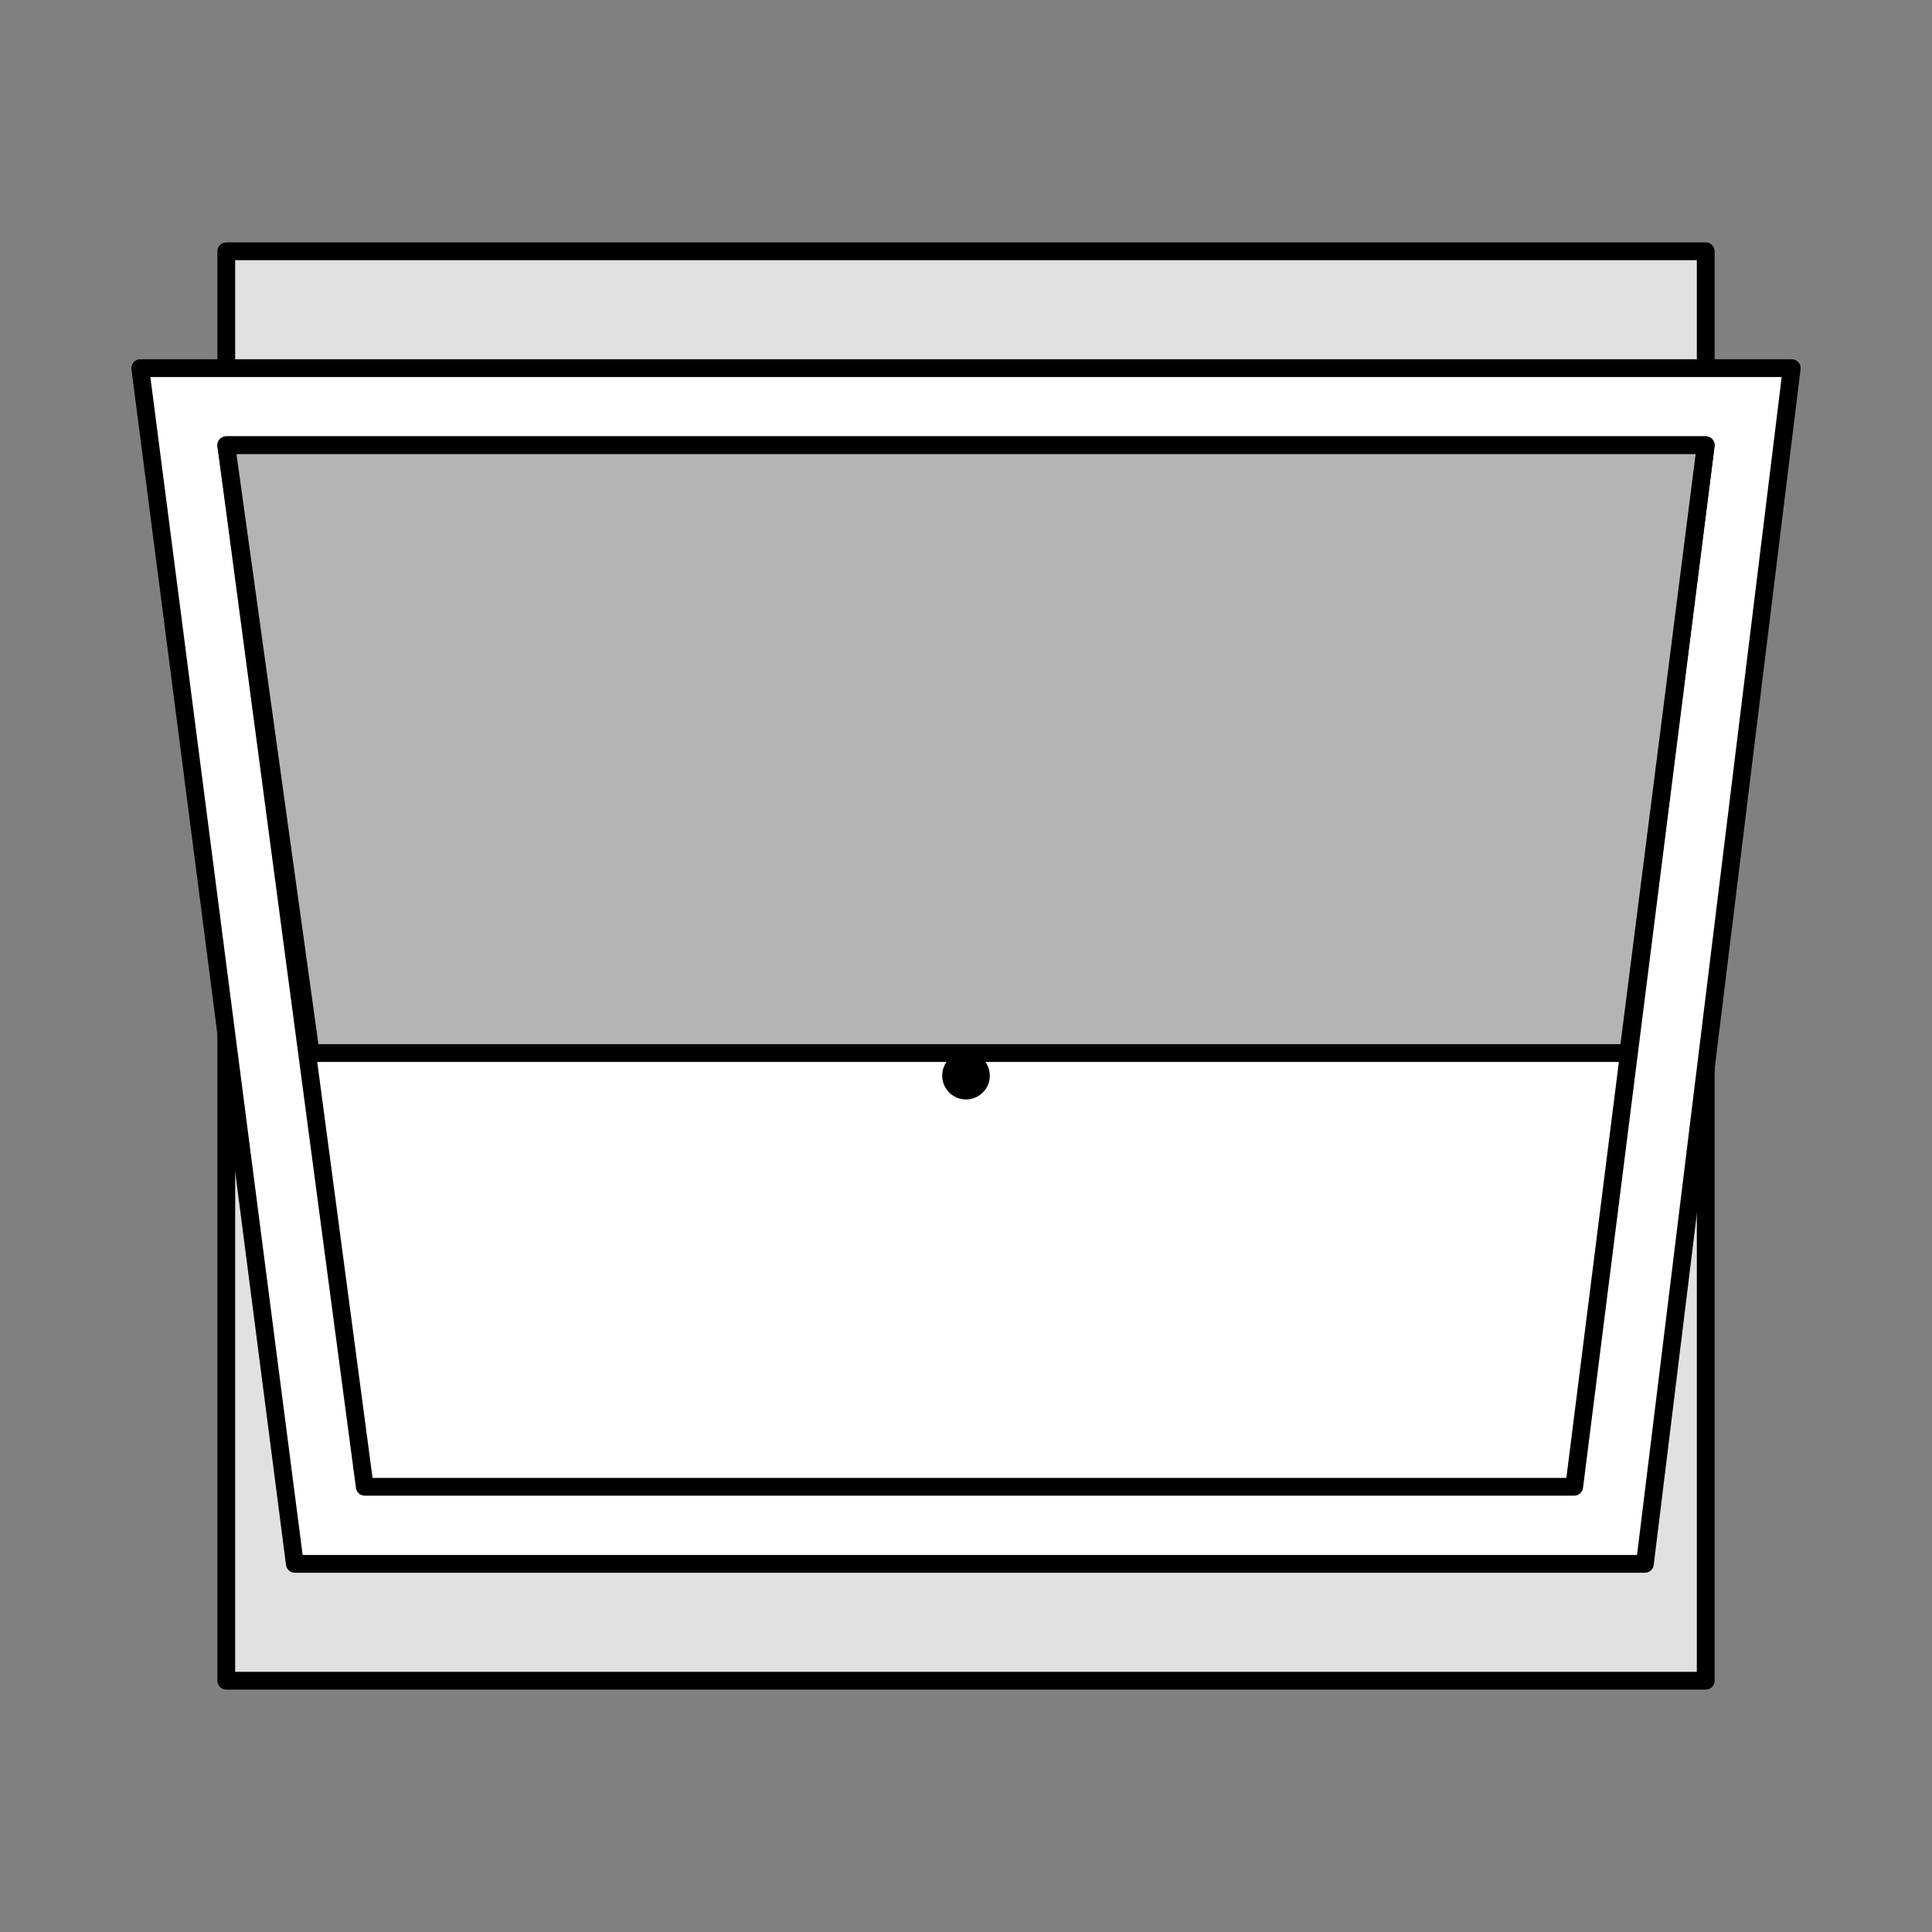
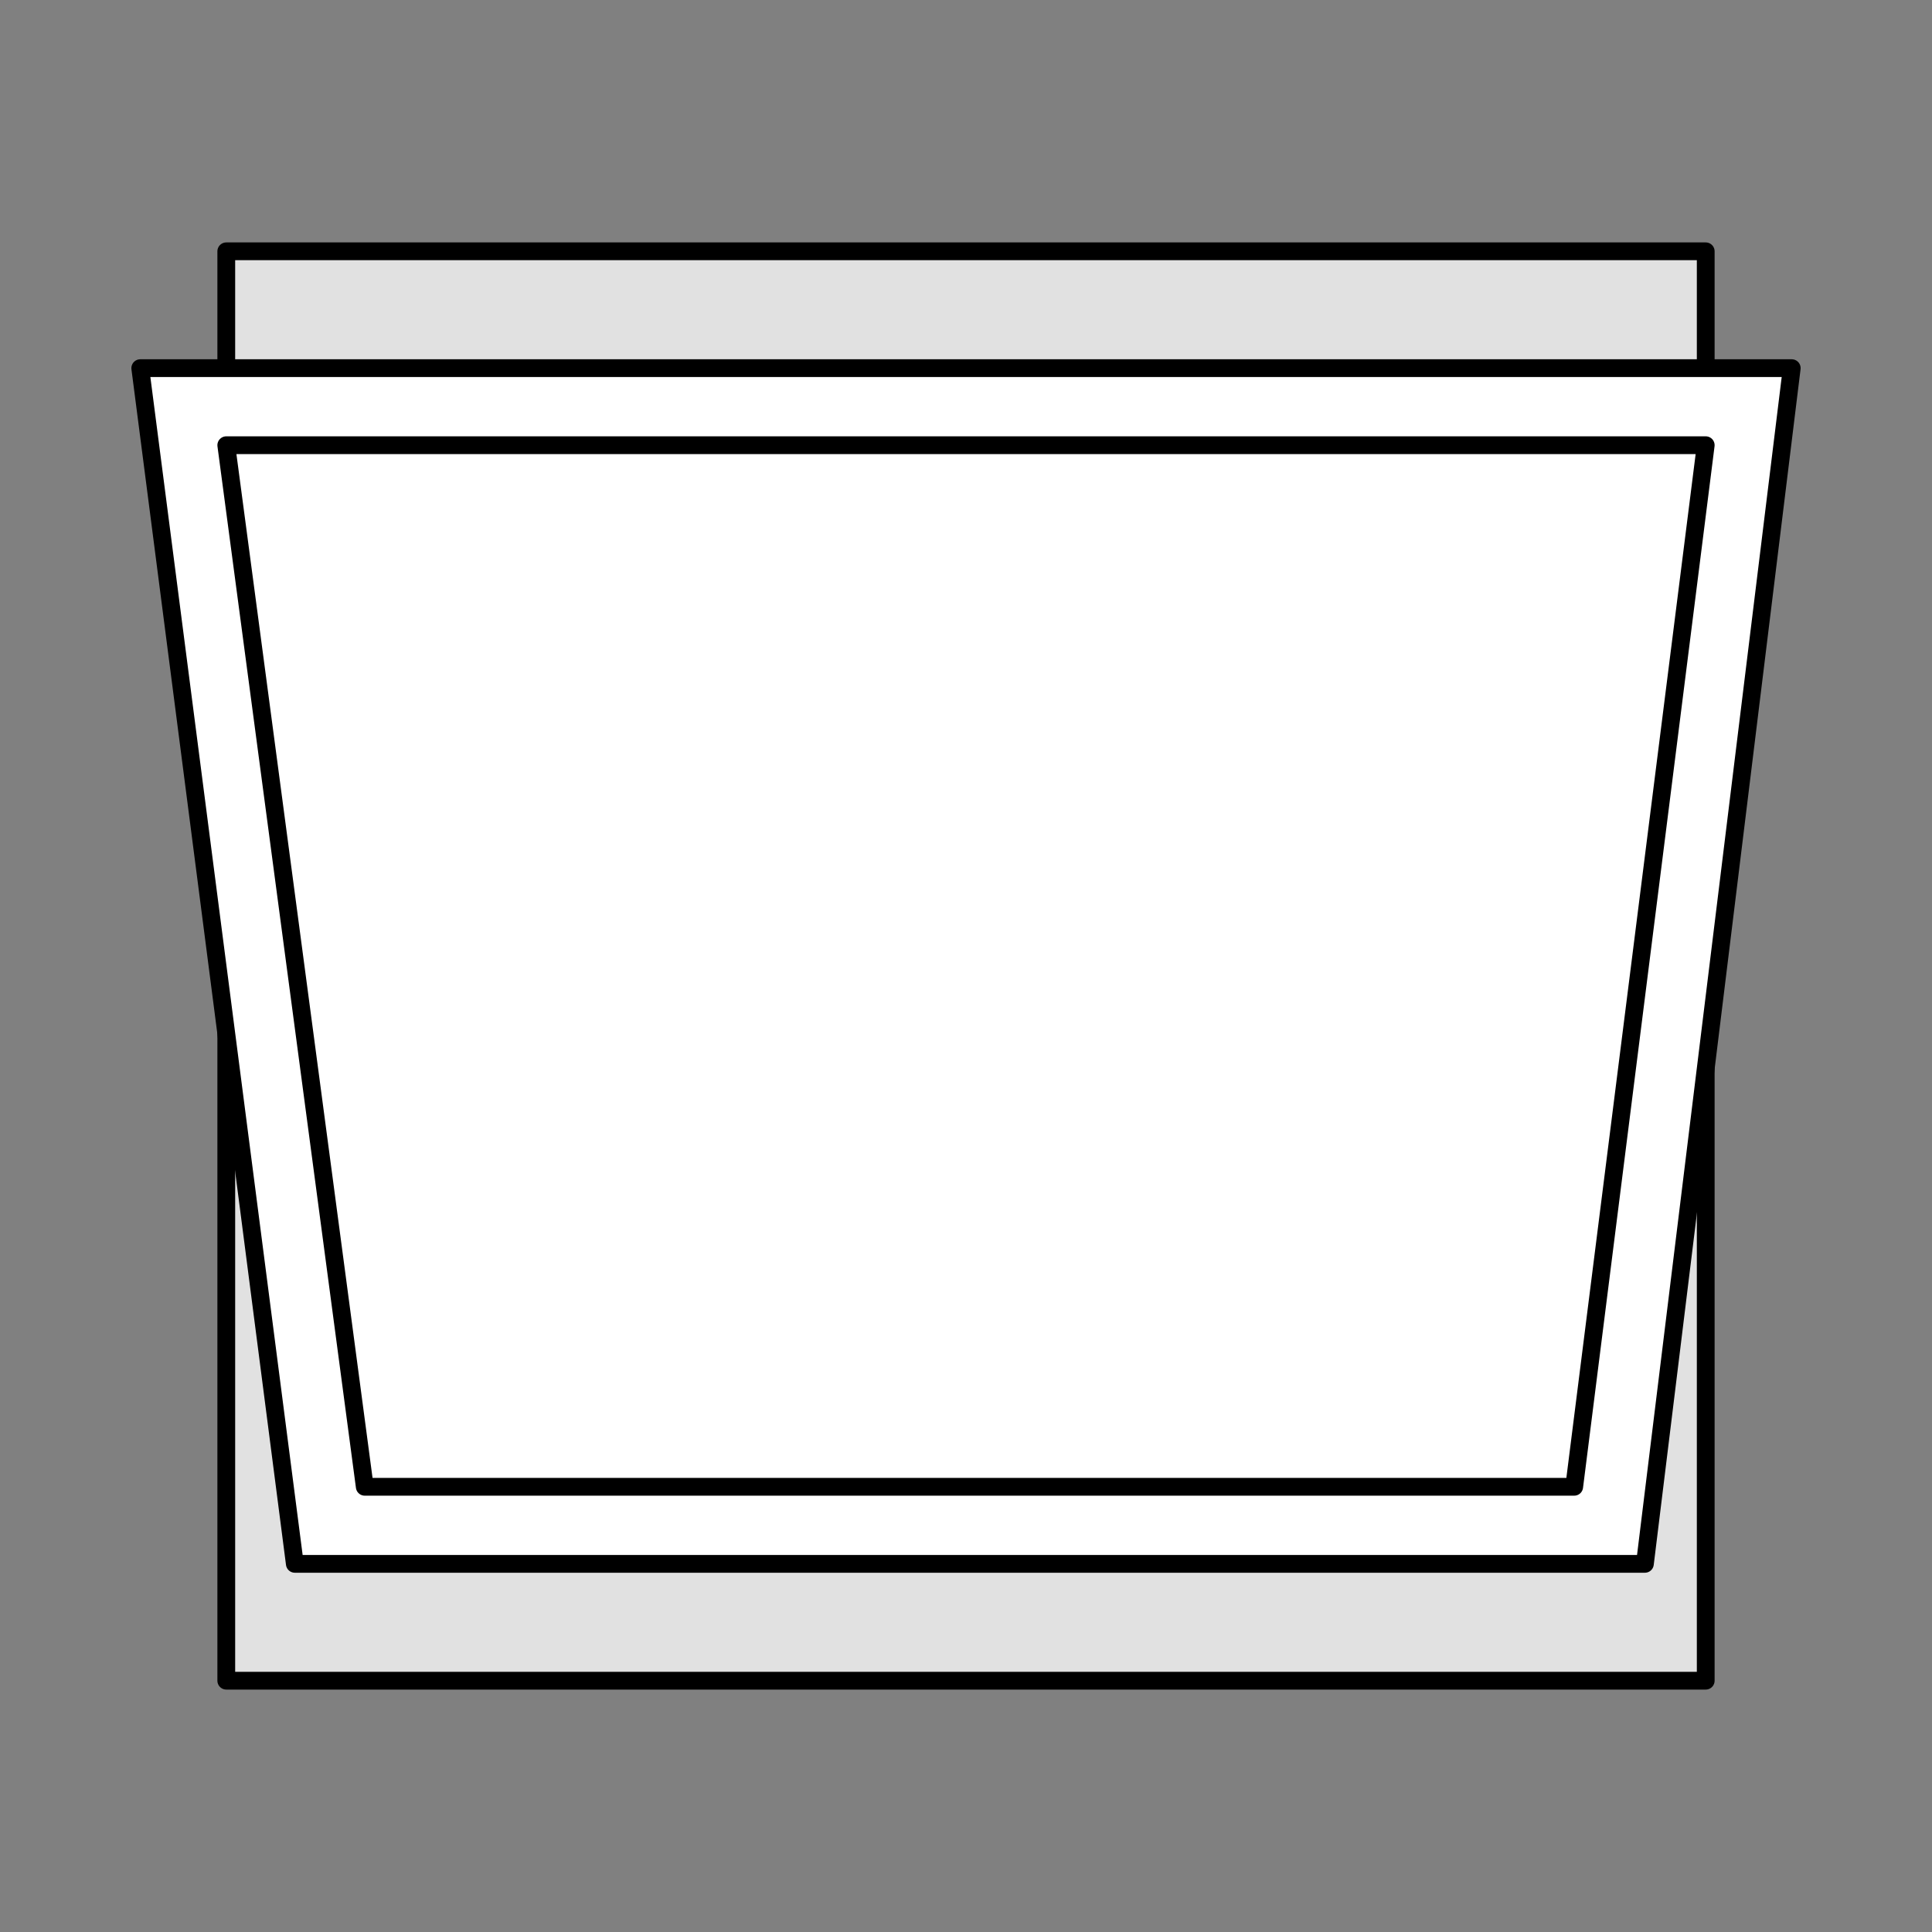
<svg xmlns="http://www.w3.org/2000/svg" id="Collection" viewBox="0 0 250 250">
  <rect x="0" y="0" width="250" height="250" fill="#808080" stroke="none" />
  <defs>
    <style>
      .cls-1 {
        fill: #e1e1e1;
      }

      .cls-1, .cls-2, .cls-3 {
        stroke: #000;
        stroke-linecap: round;
        stroke-linejoin: round;
        stroke-width: 2.3px;
      }

      .cls-4 {
        fill: #000;
        stroke-width: 0px;
      }

      .cls-2 {
        fill: #b4b4b4;
      }

      .cls-3 {
        fill: #fff;
      }
    </style>
  </defs>
  <rect class="cls-1" x="29.28" y="32.52" width="191.44" height="184.96" />
  <polygon class="cls-3" points="212.85 202.36 38.15 202.36 18.15 47.64 231.85 47.64 212.85 202.36" />
  <polygon class="cls-3" points="203.7 192.39 47.2 192.39 29.28 57.61 220.72 57.61 203.7 192.39" />
-   <polygon class="cls-2" points="210.7 136.26 40.2 136.26 29.28 57.61 220.72 57.61 210.7 136.26" />
-   <circle class="cls-4" cx="125" cy="139.19" r="3.08" />
</svg>